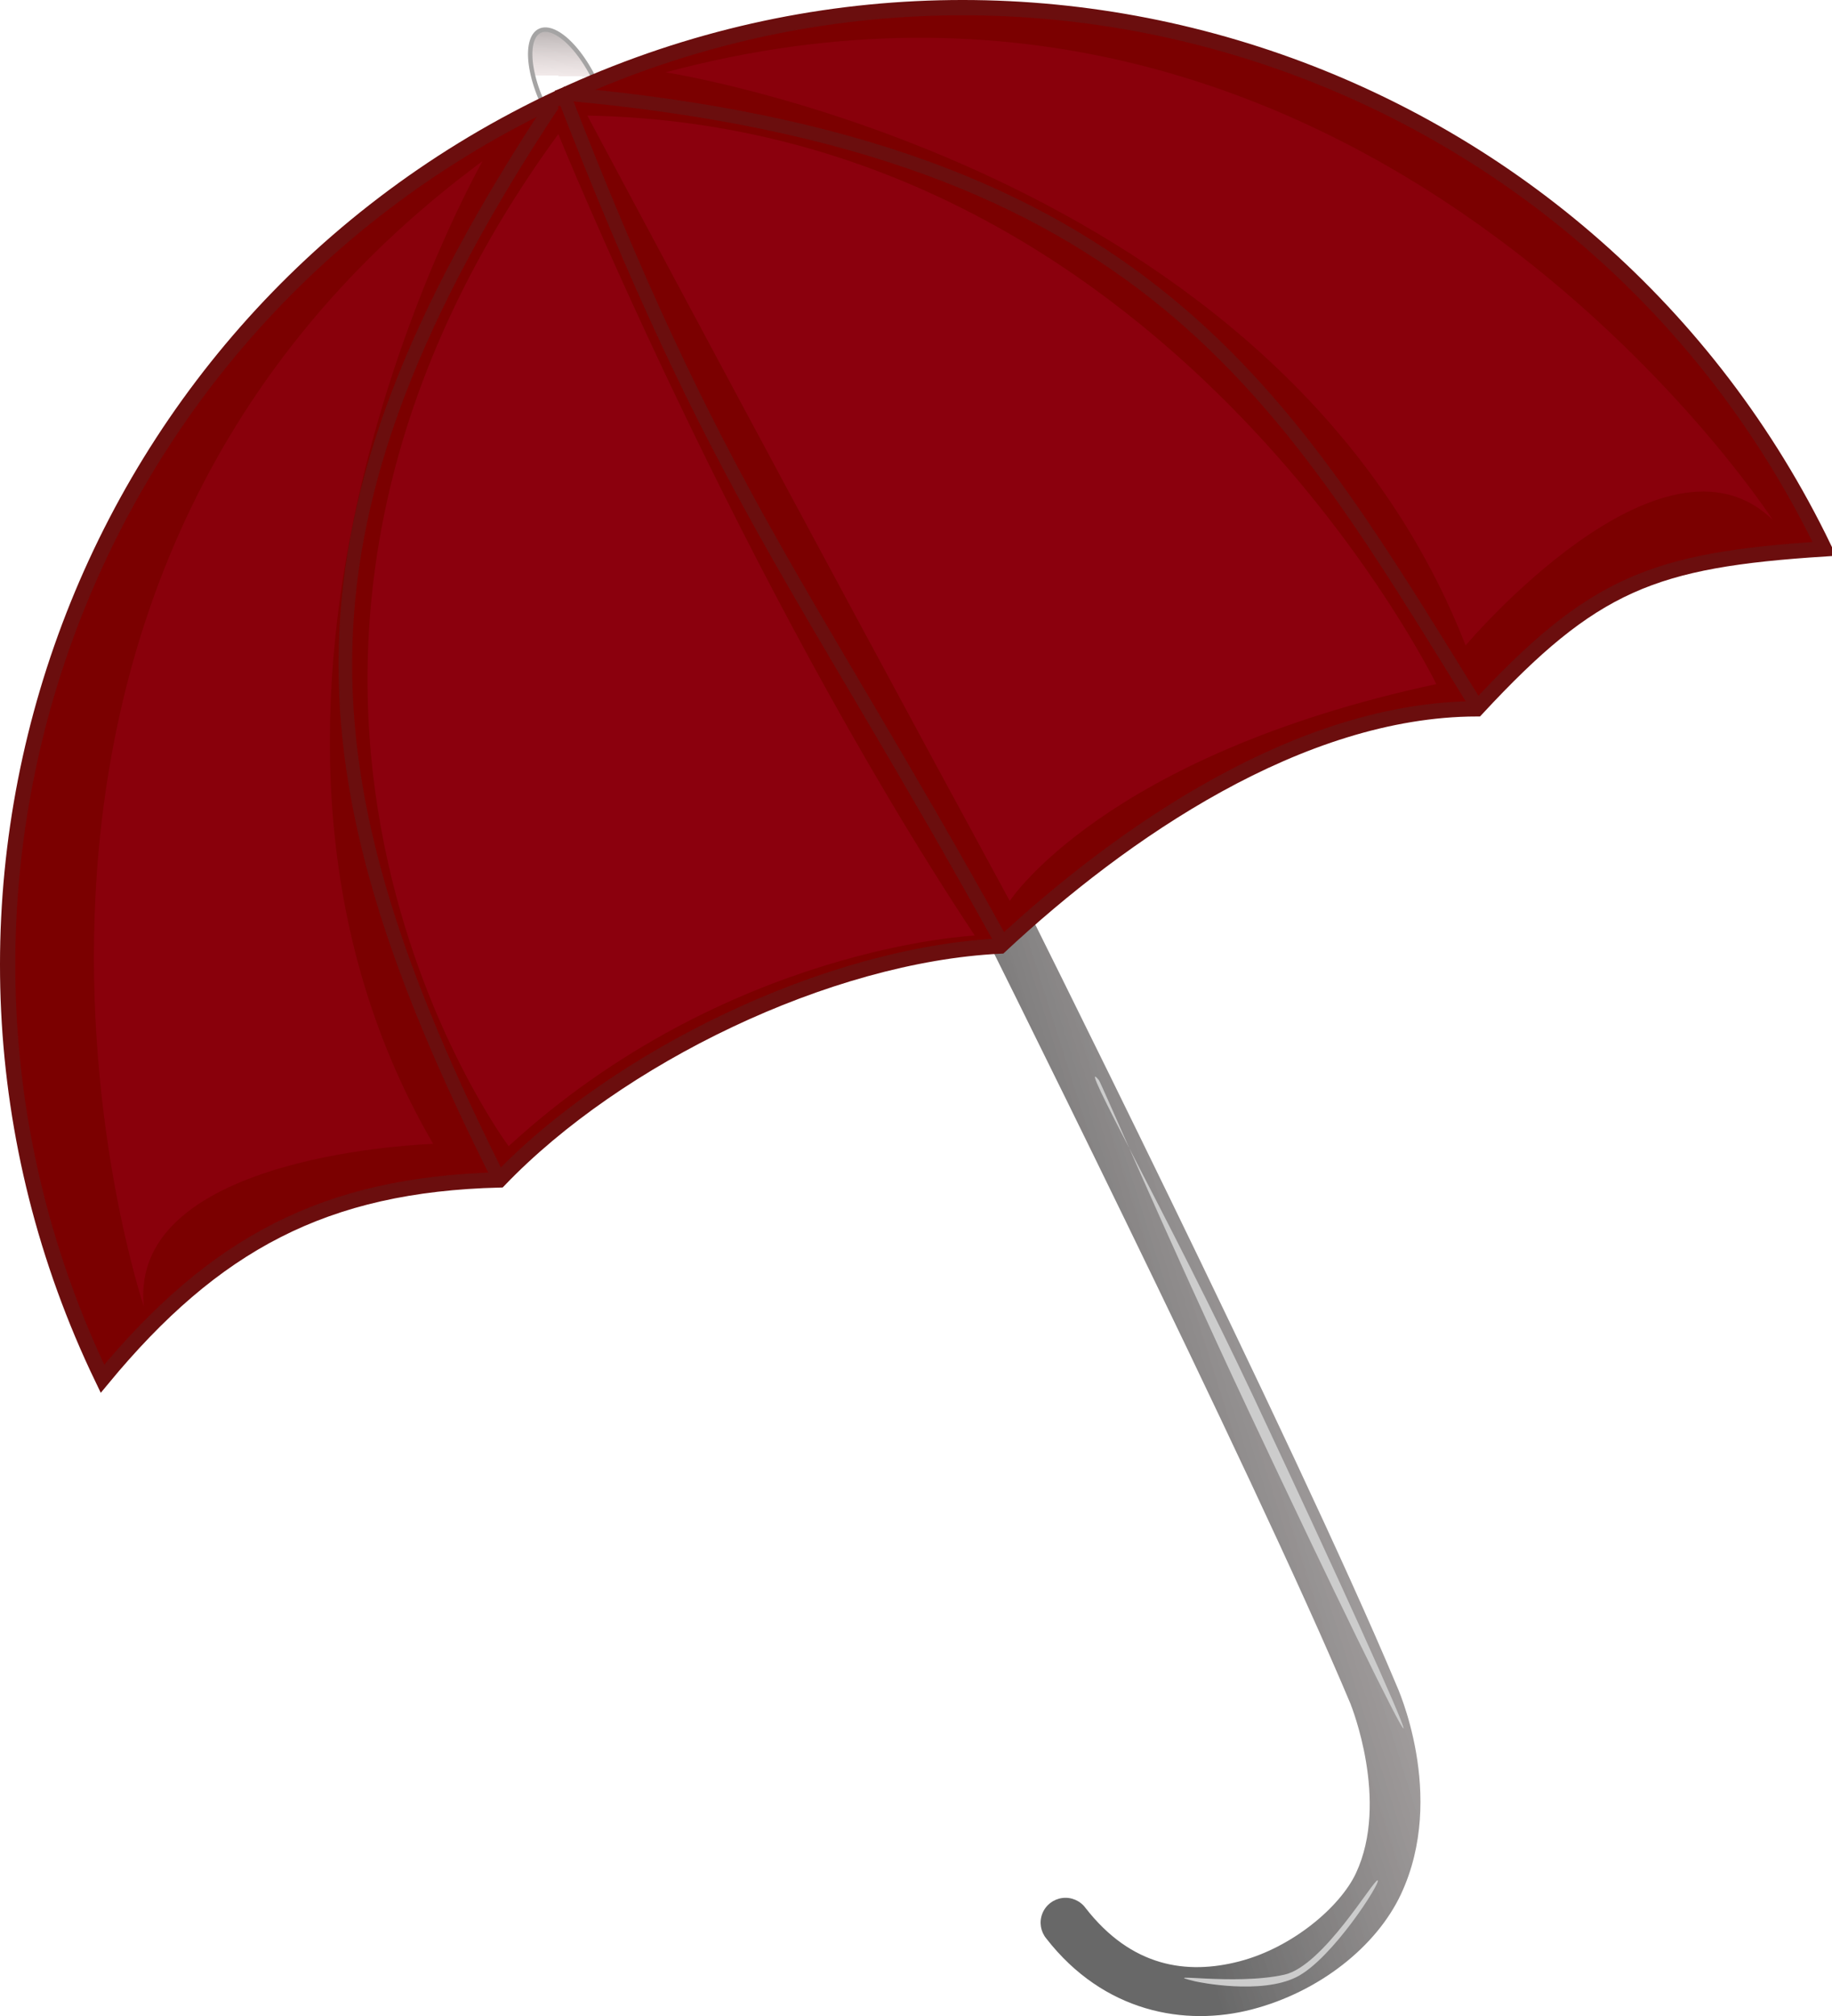
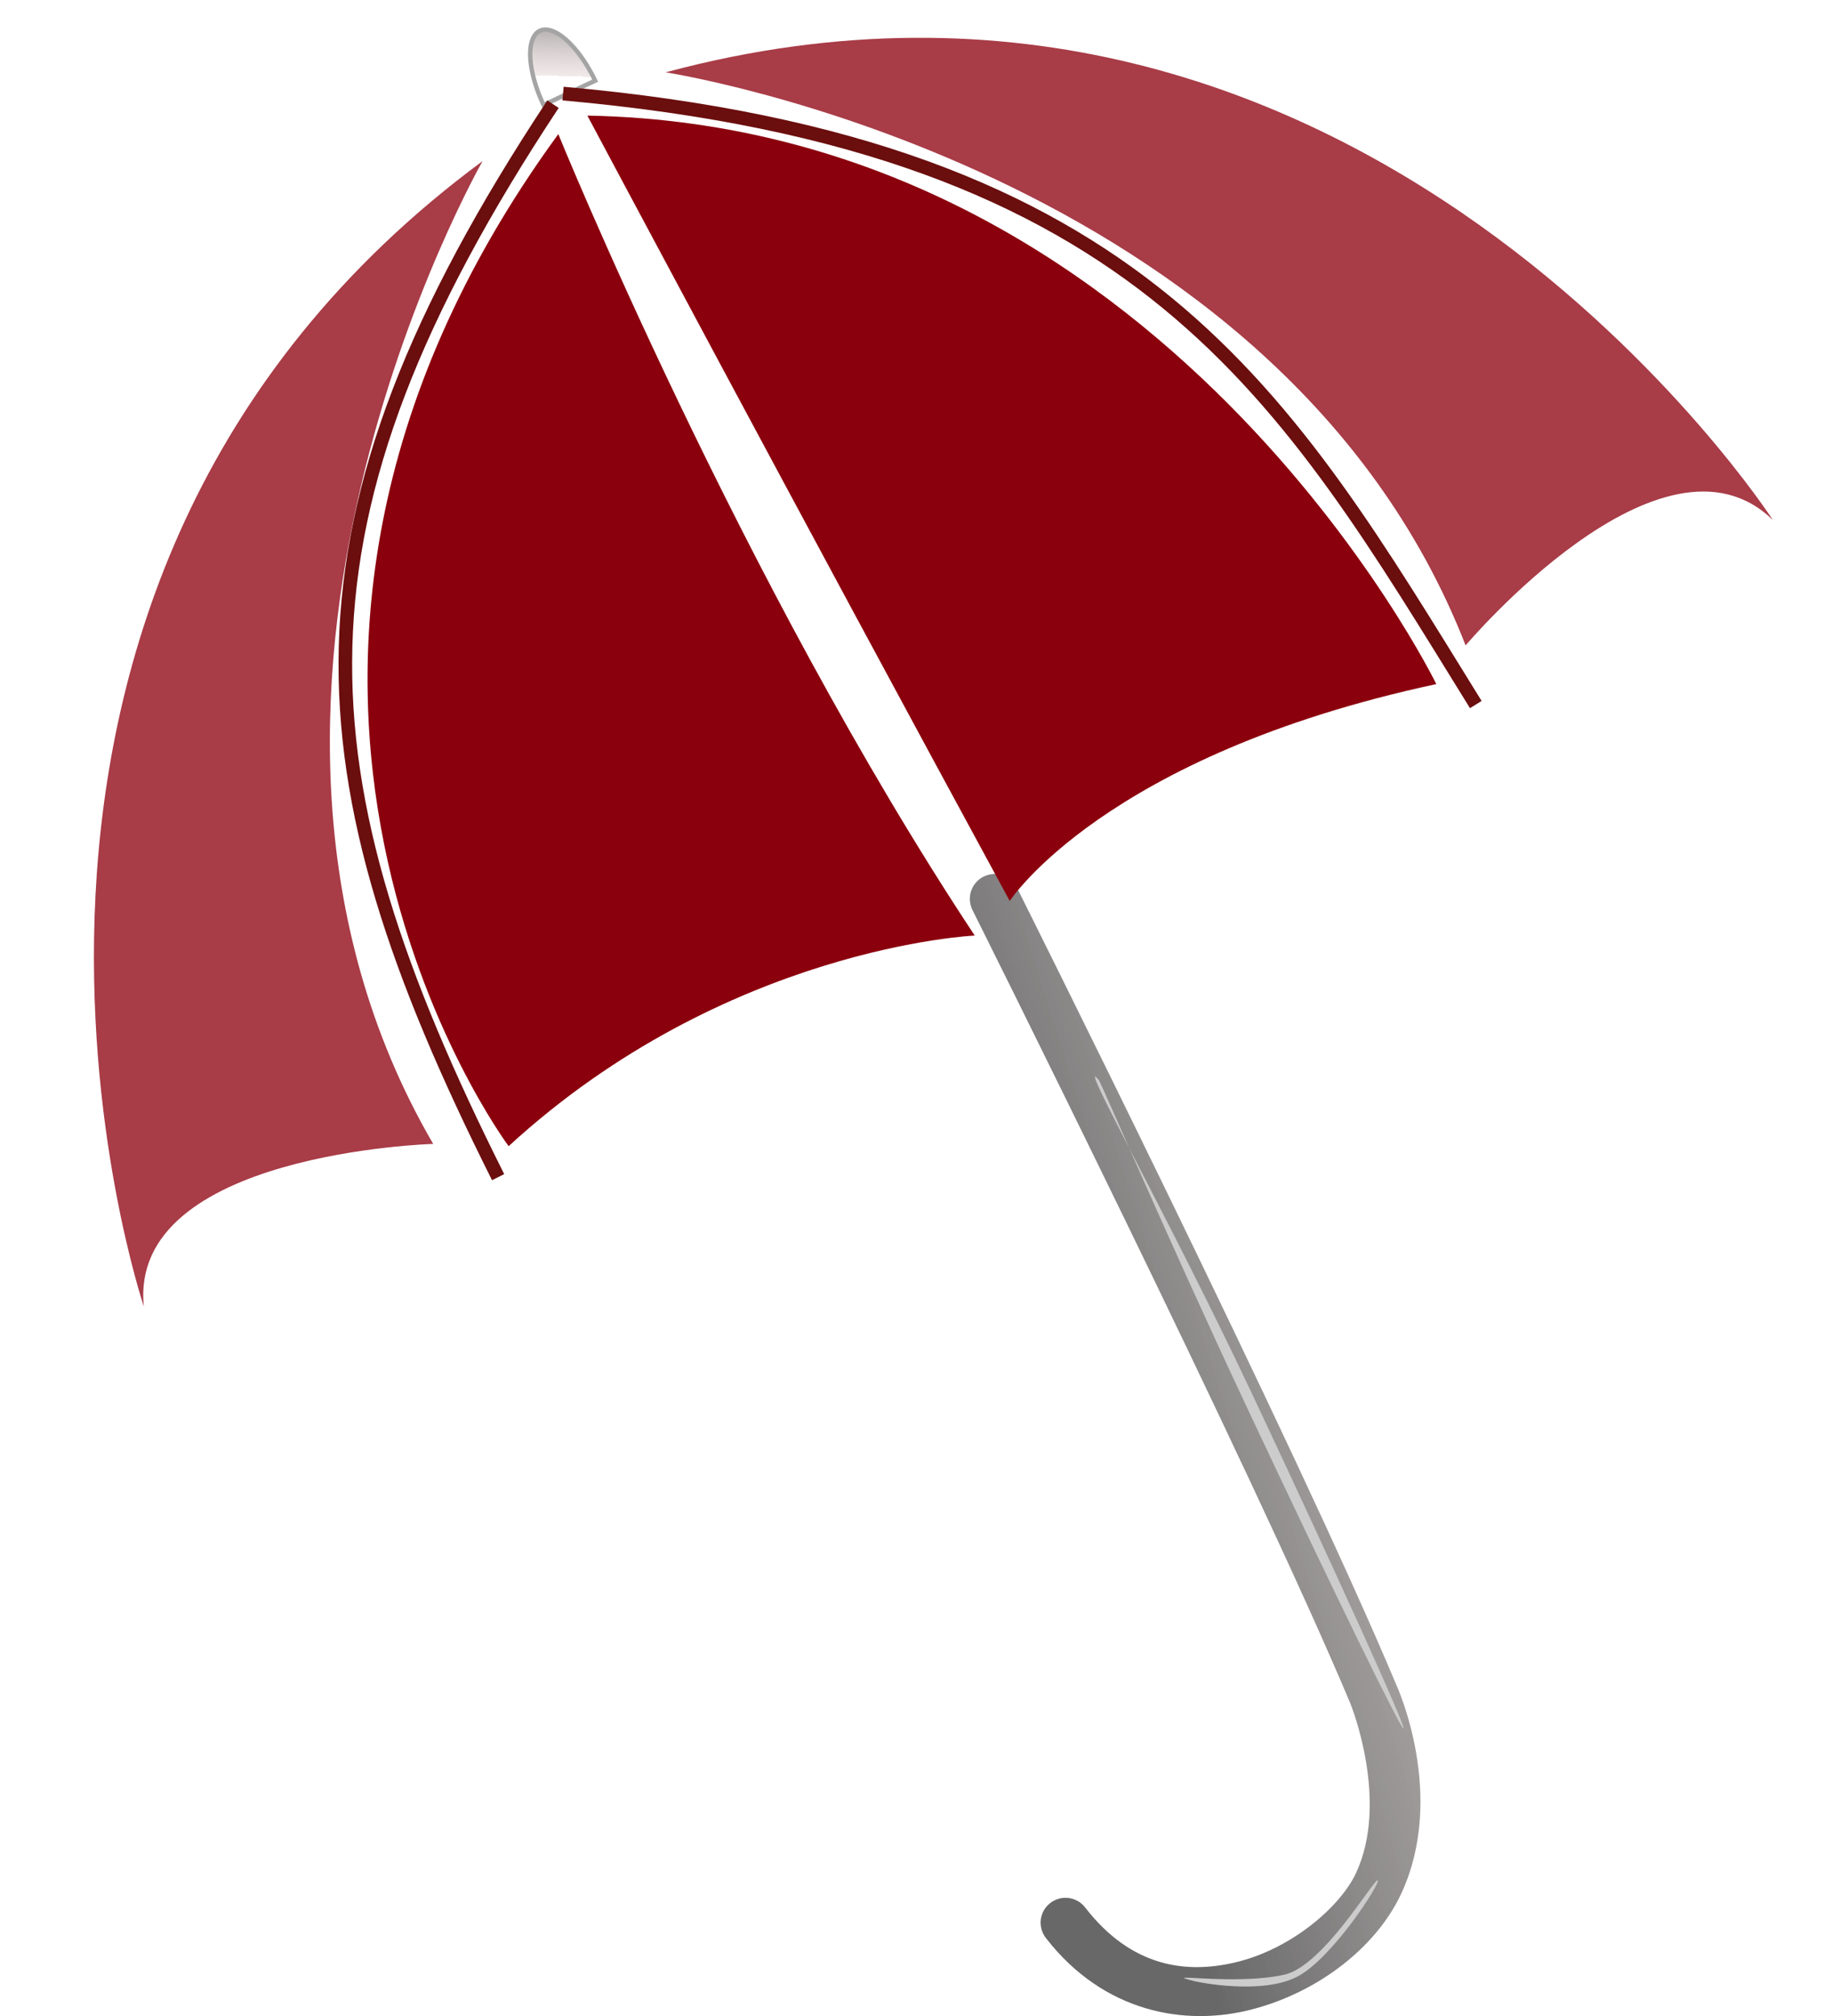
<svg xmlns="http://www.w3.org/2000/svg" xmlns:ns1="http://sodipodi.sourceforge.net/DTD/sodipodi-0.dtd" xmlns:ns2="http://www.inkscape.org/namespaces/inkscape" xmlns:xlink="http://www.w3.org/1999/xlink" width="305.19" height="335.722" id="svg3615" ns1:version="0.32" ns2:version="0.45+devel" ns1:docname="pixabella_red-umbrella.svg" ns2:output_extension="org.inkscape.output.svg.inkscape" version="1.0" ns2:export-filename="/Users/ceejay/Documents/Websites/Pixabella/Artwork Showcase/Open Clip Art/pixabella_red-umbrella.png" ns2:export-xdpi="90" ns2:export-ydpi="90">
  <defs id="defs3">
    <linearGradient ns2:collect="always" id="linearGradient6865">
      <stop style="stop-color:#b3b3b3;stop-opacity:1;" offset="0" id="stop6867" />
      <stop style="stop-color:#b3b3b3;stop-opacity:0;" offset="1" id="stop6869" />
    </linearGradient>
    <linearGradient id="linearGradient6845">
      <stop id="stop6847" offset="0" style="stop-color:#686868;stop-opacity:1;" />
      <stop style="stop-color:#e4d4d4;stop-opacity:0.498;" offset="1" id="stop6849" />
      <stop id="stop6851" offset="1" style="stop-color:#686868;stop-opacity:0;" />
    </linearGradient>
    <ns2:perspective ns1:type="inkscape:persp3d" id="perspective6334" ns2:vp_x="-50 : 600 : 1" ns2:vp_y="0 : 1000 : 0" ns2:vp_z="700 : 600 : 1" ns2:persp3d-origin="300 : 400 : 1" />
    <linearGradient id="linearGradient4495">
      <stop id="stop4503" offset="0" style="stop-color:#7b0000;stop-opacity:1;" />
      <stop style="stop-color:#7b0000;stop-opacity:1;" offset="1" id="stop4499" />
    </linearGradient>
    <linearGradient id="linearGradient4481">
      <stop style="stop-color:#686868;stop-opacity:1;" offset="0" id="stop4483" />
      <stop id="stop4493" offset="0.5" style="stop-color:#e4d4d4;stop-opacity:0.498;" />
      <stop style="stop-color:#686868;stop-opacity:0;" offset="1" id="stop4485" />
    </linearGradient>
    <linearGradient ns2:collect="always" xlink:href="#linearGradient6432" id="linearGradient11659" gradientUnits="userSpaceOnUse" gradientTransform="matrix(1.134,0,0,1.134,-69.244,357.293)" x1="424.75" y1="147.75" x2="416.25" y2="135.5" />
    <linearGradient ns2:collect="always" xlink:href="#linearGradient6432" id="linearGradient11657" gradientUnits="userSpaceOnUse" gradientTransform="matrix(1.134,0,0,1.134,43.925,364.379)" x1="424.75" y1="147.75" x2="416.25" y2="135.5" />
    <linearGradient ns2:collect="always" xlink:href="#linearGradient6432" id="linearGradient11655" gradientUnits="userSpaceOnUse" gradientTransform="matrix(1.134,0,0,1.134,-65.136,252.115)" x1="424.75" y1="147.75" x2="416.25" y2="135.5" />
    <linearGradient ns2:collect="always" xlink:href="#linearGradient6432" id="linearGradient11653" gradientUnits="userSpaceOnUse" gradientTransform="matrix(0.982,-0.567,0.567,0.982,-4.861,542.806)" x1="424.75" y1="147.75" x2="416.25" y2="135.5" />
    <linearGradient ns2:collect="always" xlink:href="#linearGradient6432" id="linearGradient11651" gradientUnits="userSpaceOnUse" gradientTransform="matrix(1.134,0,0,1.134,-23.229,211.852)" x1="424.75" y1="147.75" x2="416.25" y2="135.5" />
    <linearGradient ns2:collect="always" xlink:href="#linearGradient6432" id="linearGradient11649" gradientUnits="userSpaceOnUse" gradientTransform="matrix(0.802,-0.802,0.802,0.802,58.328,622.105)" x1="424.75" y1="147.75" x2="416.25" y2="135.5" />
    <filter ns2:collect="always" id="filter10798">
      <feGaussianBlur ns2:collect="always" stdDeviation="1.911" id="feGaussianBlur10800" />
    </filter>
    <filter ns2:collect="always" id="filter10858" x="-0.107" width="1.213" y="-0.061" height="1.123">
      <feGaussianBlur ns2:collect="always" stdDeviation="1.699" id="feGaussianBlur10860" />
    </filter>
    <linearGradient ns2:collect="always" xlink:href="#linearGradient6432" id="linearGradient11633" gradientUnits="userSpaceOnUse" gradientTransform="matrix(0.345,0,0,0.345,248.899,134.26)" x1="424.75" y1="147.75" x2="416.25" y2="135.5" />
    <linearGradient ns2:collect="always" xlink:href="#linearGradient6432" id="linearGradient11631" gradientUnits="userSpaceOnUse" gradientTransform="matrix(0.345,0,0,0.345,290.399,138.26)" x1="424.75" y1="147.75" x2="416.25" y2="135.5" />
    <linearGradient ns2:collect="always" xlink:href="#linearGradient6432" id="linearGradient11629" gradientUnits="userSpaceOnUse" gradientTransform="matrix(0.345,0,0,0.345,250.149,102.26)" x1="424.75" y1="147.75" x2="416.25" y2="135.5" />
    <linearGradient ns2:collect="always" xlink:href="#linearGradient6432" id="linearGradient11627" gradientUnits="userSpaceOnUse" gradientTransform="matrix(0.345,0,0,0.345,273.649,111.01)" x1="424.75" y1="147.75" x2="416.25" y2="135.5" />
    <linearGradient ns2:collect="always" xlink:href="#linearGradient6432" id="linearGradient11625" gradientUnits="userSpaceOnUse" gradientTransform="matrix(0.345,0,0,0.345,262.899,90.01)" x1="424.75" y1="147.75" x2="416.25" y2="135.5" />
    <linearGradient ns2:collect="always" id="linearGradient6432">
      <stop style="stop-color:#cccccc;stop-opacity:1;" offset="0" id="stop6434" />
      <stop style="stop-color:#cccccc;stop-opacity:0;" offset="1" id="stop6436" />
    </linearGradient>
    <linearGradient ns2:collect="always" xlink:href="#linearGradient6432" id="linearGradient11623" gradientUnits="userSpaceOnUse" gradientTransform="matrix(0.345,0,0,0.345,279.899,97.01)" x1="424.75" y1="147.75" x2="416.25" y2="135.5" />
    <ns2:perspective ns1:type="inkscape:persp3d" id="perspective3621" ns2:vp_x="-50 : 600 : 1" ns2:vp_y="0 : 1000 : 0" ns2:vp_z="700 : 600 : 1" ns2:persp3d-origin="300 : 400 : 1" />
    <linearGradient ns2:collect="always" xlink:href="#linearGradient4481" id="linearGradient4491" x1="372.222" y1="636.045" x2="480.404" y2="783.528" gradientUnits="userSpaceOnUse" />
    <linearGradient ns2:collect="always" xlink:href="#linearGradient4495" id="linearGradient4501" x1="192.343" y1="568.36" x2="497.533" y2="568.36" gradientUnits="userSpaceOnUse" />
    <linearGradient ns2:collect="always" xlink:href="#linearGradient6845" id="linearGradient4535" gradientUnits="userSpaceOnUse" x1="370.065" y1="706.756" x2="507.767" y2="663.392" />
    <linearGradient ns2:collect="always" xlink:href="#linearGradient6845" id="linearGradient6853" x1="-166.486" y1="182.637" x2="-162.788" y2="175.25" gradientUnits="userSpaceOnUse" />
    <linearGradient ns2:collect="always" xlink:href="#linearGradient6865" id="linearGradient6871" x1="358.189" y1="692.488" x2="433.26" y2="692.488" gradientUnits="userSpaceOnUse" gradientTransform="matrix(0.748,0,0,0.748,146.385,144.604)" />
    <filter ns2:collect="always" id="filter6923" x="-0.047" width="1.093" y="-0.207" height="1.415">
      <feGaussianBlur ns2:collect="always" stdDeviation="10.65" id="feGaussianBlur6925" />
    </filter>
    <filter ns2:collect="always" id="filter7026" x="-0.256" width="1.512" y="-0.46" height="1.92">
      <feGaussianBlur ns2:collect="always" stdDeviation="24.565" id="feGaussianBlur7028" />
    </filter>
    <filter ns2:collect="always" id="filter7191" x="-0.125" width="1.25" y="-2.318" height="5.636">
      <feGaussianBlur ns2:collect="always" stdDeviation="13.643" id="feGaussianBlur7193" />
    </filter>
    <filter ns2:collect="always" id="filter7231" x="-0.061" width="1.122" y="-0.266" height="1.531">
      <feGaussianBlur ns2:collect="always" stdDeviation="15.624" id="feGaussianBlur7233" />
    </filter>
  </defs>
  <ns1:namedview ns2:document-units="mm" id="base" pagecolor="#ffffff" bordercolor="#666666" borderopacity="1.0" ns2:pageopacity="0.0" ns2:pageshadow="2" ns2:zoom="0.98994949" ns2:cx="99.97824" ns2:cy="100.90477" ns2:current-layer="layer1" showgrid="false" ns2:window-width="1232" ns2:window-height="759" ns2:window-x="61" ns2:window-y="0" />
  <g ns2:label="Layer 1" ns2:groupmode="layer" id="layer1" transform="translate(-192.343,-452.929)">
    <path style="fill:url(#linearGradient4535);fill-opacity:1;fill-rule:evenodd;stroke:none;stroke-width:8.286;stroke-linecap:round;stroke-linejoin:miter;stroke-miterlimit:4;stroke-dasharray:none;stroke-opacity:1;display:inline" d="M 358.156,598.469 C 356.688,598.43 355.308,599.171 354.531,600.418 C 353.753,601.664 353.694,603.229 354.375,604.531 C 354.375,604.531 401.083,697.901 417.375,736.781 L 417.375,736.812 C 417.375,736.812 423.861,752.857 418.219,764.875 C 415.595,770.463 407.648,777.231 398.844,779.531 C 390.04,781.831 380.837,780.479 373.188,770.656 C 372.296,769.435 370.811,768.796 369.311,768.99 C 367.812,769.183 366.537,770.177 365.984,771.584 C 365.431,772.992 365.689,774.588 366.656,775.75 C 376.189,787.992 389.696,790.468 400.938,787.531 C 412.179,784.595 421.651,777.039 425.719,768.375 C 433.459,751.888 424.969,733.531 424.969,733.531 C 408.327,693.815 361.781,600.812 361.781,600.812 C 361.107,599.414 359.708,598.509 358.156,598.469 L 358.156,598.469 z" id="path11675" />
    <path ns1:type="arc" style="fill:url(#linearGradient6853);fill-opacity:1;stroke:#a5a4a4;stroke-width:0.423;stroke-linecap:round;stroke-linejoin:miter;stroke-miterlimit:4;stroke-dasharray:none;stroke-dashoffset:0;stroke-opacity:1;display:inline" id="path11677" ns1:cx="-165.75" ns1:cy="171.99997" ns1:rx="2.75" ns1:ry="6.5000005" d="M -163,172 A 2.75,6.5 0 1 1 -168.5,172 L -165.75,172 z" ns1:start="0" ns1:end="3.1415927" transform="matrix(-1.561,0.737,-0.756,-1.589,158.491,863.854)" />
-     <path style="fill:url(#linearGradient4501);fill-opacity:1;stroke:#6b0e0e;stroke-width:2.545;stroke-linecap:round;stroke-linejoin:miter;stroke-miterlimit:4;stroke-dasharray:none;stroke-dashoffset:0;stroke-opacity:1;display:inline" d="M 209.413,682.519 C 171.272,603.349 204.57,508.14 283.74,469.999 C 362.91,431.858 458.12,465.157 496.261,544.327 C 496.261,544.327 496.261,544.327 496.261,544.327 C 467.693,546.172 457.725,550.067 438.345,570.963 C 408.922,571.036 379.284,591.531 358.96,610.47 C 330.177,611.869 295.132,628.977 275.529,649.412 C 246.425,650.144 228.017,660.015 209.413,682.519 z" id="path11679" ns1:nodetypes="cscccccc" />
    <path style="fill:none;fill-rule:evenodd;stroke:#6b0e0e;stroke-width:2.266;stroke-linecap:butt;stroke-linejoin:miter;stroke-miterlimit:4;stroke-dasharray:none;stroke-dashoffset:0;stroke-opacity:1;display:inline" d="M 275.323,648.952 C 241.562,581.646 238.273,540.118 284.466,470.278" id="path11681" ns1:nodetypes="cc" />
    <path ns1:nodetypes="cc" id="path11683" d="M 438.194,570.254 C 406.388,518.927 383.615,477.159 286.139,468.513" style="fill:none;fill-rule:evenodd;stroke:#6b0e0e;stroke-width:2.281;stroke-linecap:butt;stroke-linejoin:miter;stroke-miterlimit:4;stroke-dasharray:none;stroke-dashoffset:0;stroke-opacity:1;display:inline" />
-     <path style="fill:none;fill-rule:evenodd;stroke:#6b0e0e;stroke-width:2.296;stroke-linecap:butt;stroke-linejoin:miter;stroke-miterlimit:4;stroke-dasharray:none;stroke-dashoffset:0;stroke-opacity:1;display:inline" d="M 359.29,609.926 C 325.588,549.1 311.825,535.046 285.804,467.641" id="path11685" ns1:nodetypes="cc" />
-     <path style="opacity:0.873;fill:#8d000f;fill-opacity:1;fill-rule:evenodd;stroke:none;stroke-width:1px;stroke-linecap:butt;stroke-linejoin:miter;stroke-opacity:1;display:inline;filter:url(#filter10798)" d="M -182.5,43.5 C -182.5,43.5 -147.466,68.275 -150.195,104.377 C -150.195,104.377 -131.102,95.582 -127.5,105.836 C -127.5,105.836 -133.907,52.959 -182.5,43.5 z" id="path11687" transform="matrix(2.19,-1.056,1.027,2.128,658.229,179.686)" ns1:nodetypes="cccc" />
+     <path style="opacity:0.873;fill:#8d000f;fill-opacity:1;fill-rule:evenodd;stroke:none;stroke-width:1px;stroke-linecap:butt;stroke-linejoin:miter;stroke-opacity:1;display:inline;filter:url(#filter10798)" d="M -182.5,43.5 C -182.5,43.5 -147.466,68.275 -150.195,104.377 C -150.195,104.377 -131.102,95.582 -127.5,105.836 C -127.5,105.836 -133.907,52.959 -182.5,43.5 " id="path11687" transform="matrix(2.19,-1.056,1.027,2.128,658.229,179.686)" ns1:nodetypes="cccc" />
    <path ns1:nodetypes="cccc" transform="matrix(-2.19,1.056,1.027,2.128,-171.614,579.908)" id="path11689" d="M -182.5,43.5 C -182.5,43.5 -147.466,68.275 -150.195,104.377 C -150.195,104.377 -131.102,95.582 -127.5,105.836 C -127.5,105.836 -133.907,52.959 -182.5,43.5 z" style="opacity:0.873;fill:#8d000f;fill-opacity:1;fill-rule:evenodd;stroke:none;stroke-width:1px;stroke-linecap:butt;stroke-linejoin:miter;stroke-opacity:1;display:inline;filter:url(#filter10798)" />
    <path transform="matrix(2.041,-0.984,0.984,2.041,639.51,199.681)" style="fill:#8b000d;fill-opacity:1;fill-rule:evenodd;stroke:none;stroke-width:1px;stroke-linecap:butt;stroke-linejoin:miter;stroke-opacity:1;display:inline;filter:url(#filter10858)" d="M -229.207,107.091 C -229.207,107.091 -237.389,65.086 -193.616,41.677 C -193.616,41.677 -195.848,77.04 -191.616,108.03 C -191.616,108.03 -208.45,100.823 -229.207,107.091 z" id="path11691" ns1:nodetypes="cccc" />
    <path ns1:nodetypes="cccc" id="path11693" d="M -228.833,107.423 C -228.833,107.423 -231.384,61.889 -194.75,40.506 C -194.75,40.506 -194.067,74.276 -193.685,106.03 C -193.685,106.03 -204.953,100.08 -228.833,107.423 z" style="fill:#8b000d;fill-opacity:1;fill-rule:evenodd;stroke:none;stroke-width:1px;stroke-linecap:butt;stroke-linejoin:miter;stroke-opacity:1;display:inline;filter:url(#filter10858)" transform="matrix(-1.978,1.106,1.106,1.978,-139.825,607.451)" />
    <path transform="matrix(3.8683254e-2,-0.111,0.466,0.991,274.824,440.756)" style="fill:#cccccc;fill-opacity:1;stroke:none;stroke-width:1.91;stroke-linecap:round;stroke-linejoin:round;stroke-miterlimit:4;stroke-dashoffset:0;stroke-opacity:1;filter:url(#filter7231)" d="M 123.571,260.9 C 123.571,290.965 118.851,315.365 113.036,315.365 C 107.22,315.365 102.5,290.965 102.5,260.9 C 102.5,230.836 115.088,207.201 113.036,206.436 C 93.913,199.307 123.571,230.836 123.571,260.9 z" id="path6873" ns1:nodetypes="csssc" />
    <path transform="matrix(0.112,3.5928694e-2,-0.979,0.49,648.489,648.085)" style="fill:#cccccc;fill-opacity:1;stroke:none;stroke-width:1.91;stroke-linecap:round;stroke-linejoin:round;stroke-miterlimit:4;stroke-dashoffset:0;stroke-opacity:1;filter:url(#filter7191)" ns2:transform-center-x="-2.1398933" ns2:transform-center-y="0.11256307" d="M 150.709,262.555 C 150.709,268.612 71.888,270.121 66.507,270.184 C 12.21,270.823 110.247,268.576 135.453,262.857 C 154.799,258.468 43.305,237.123 49.121,237.123 C 54.936,237.123 150.709,256.497 150.709,262.555 z" id="path7152" ns1:nodetypes="csssc" />
  </g>
</svg>